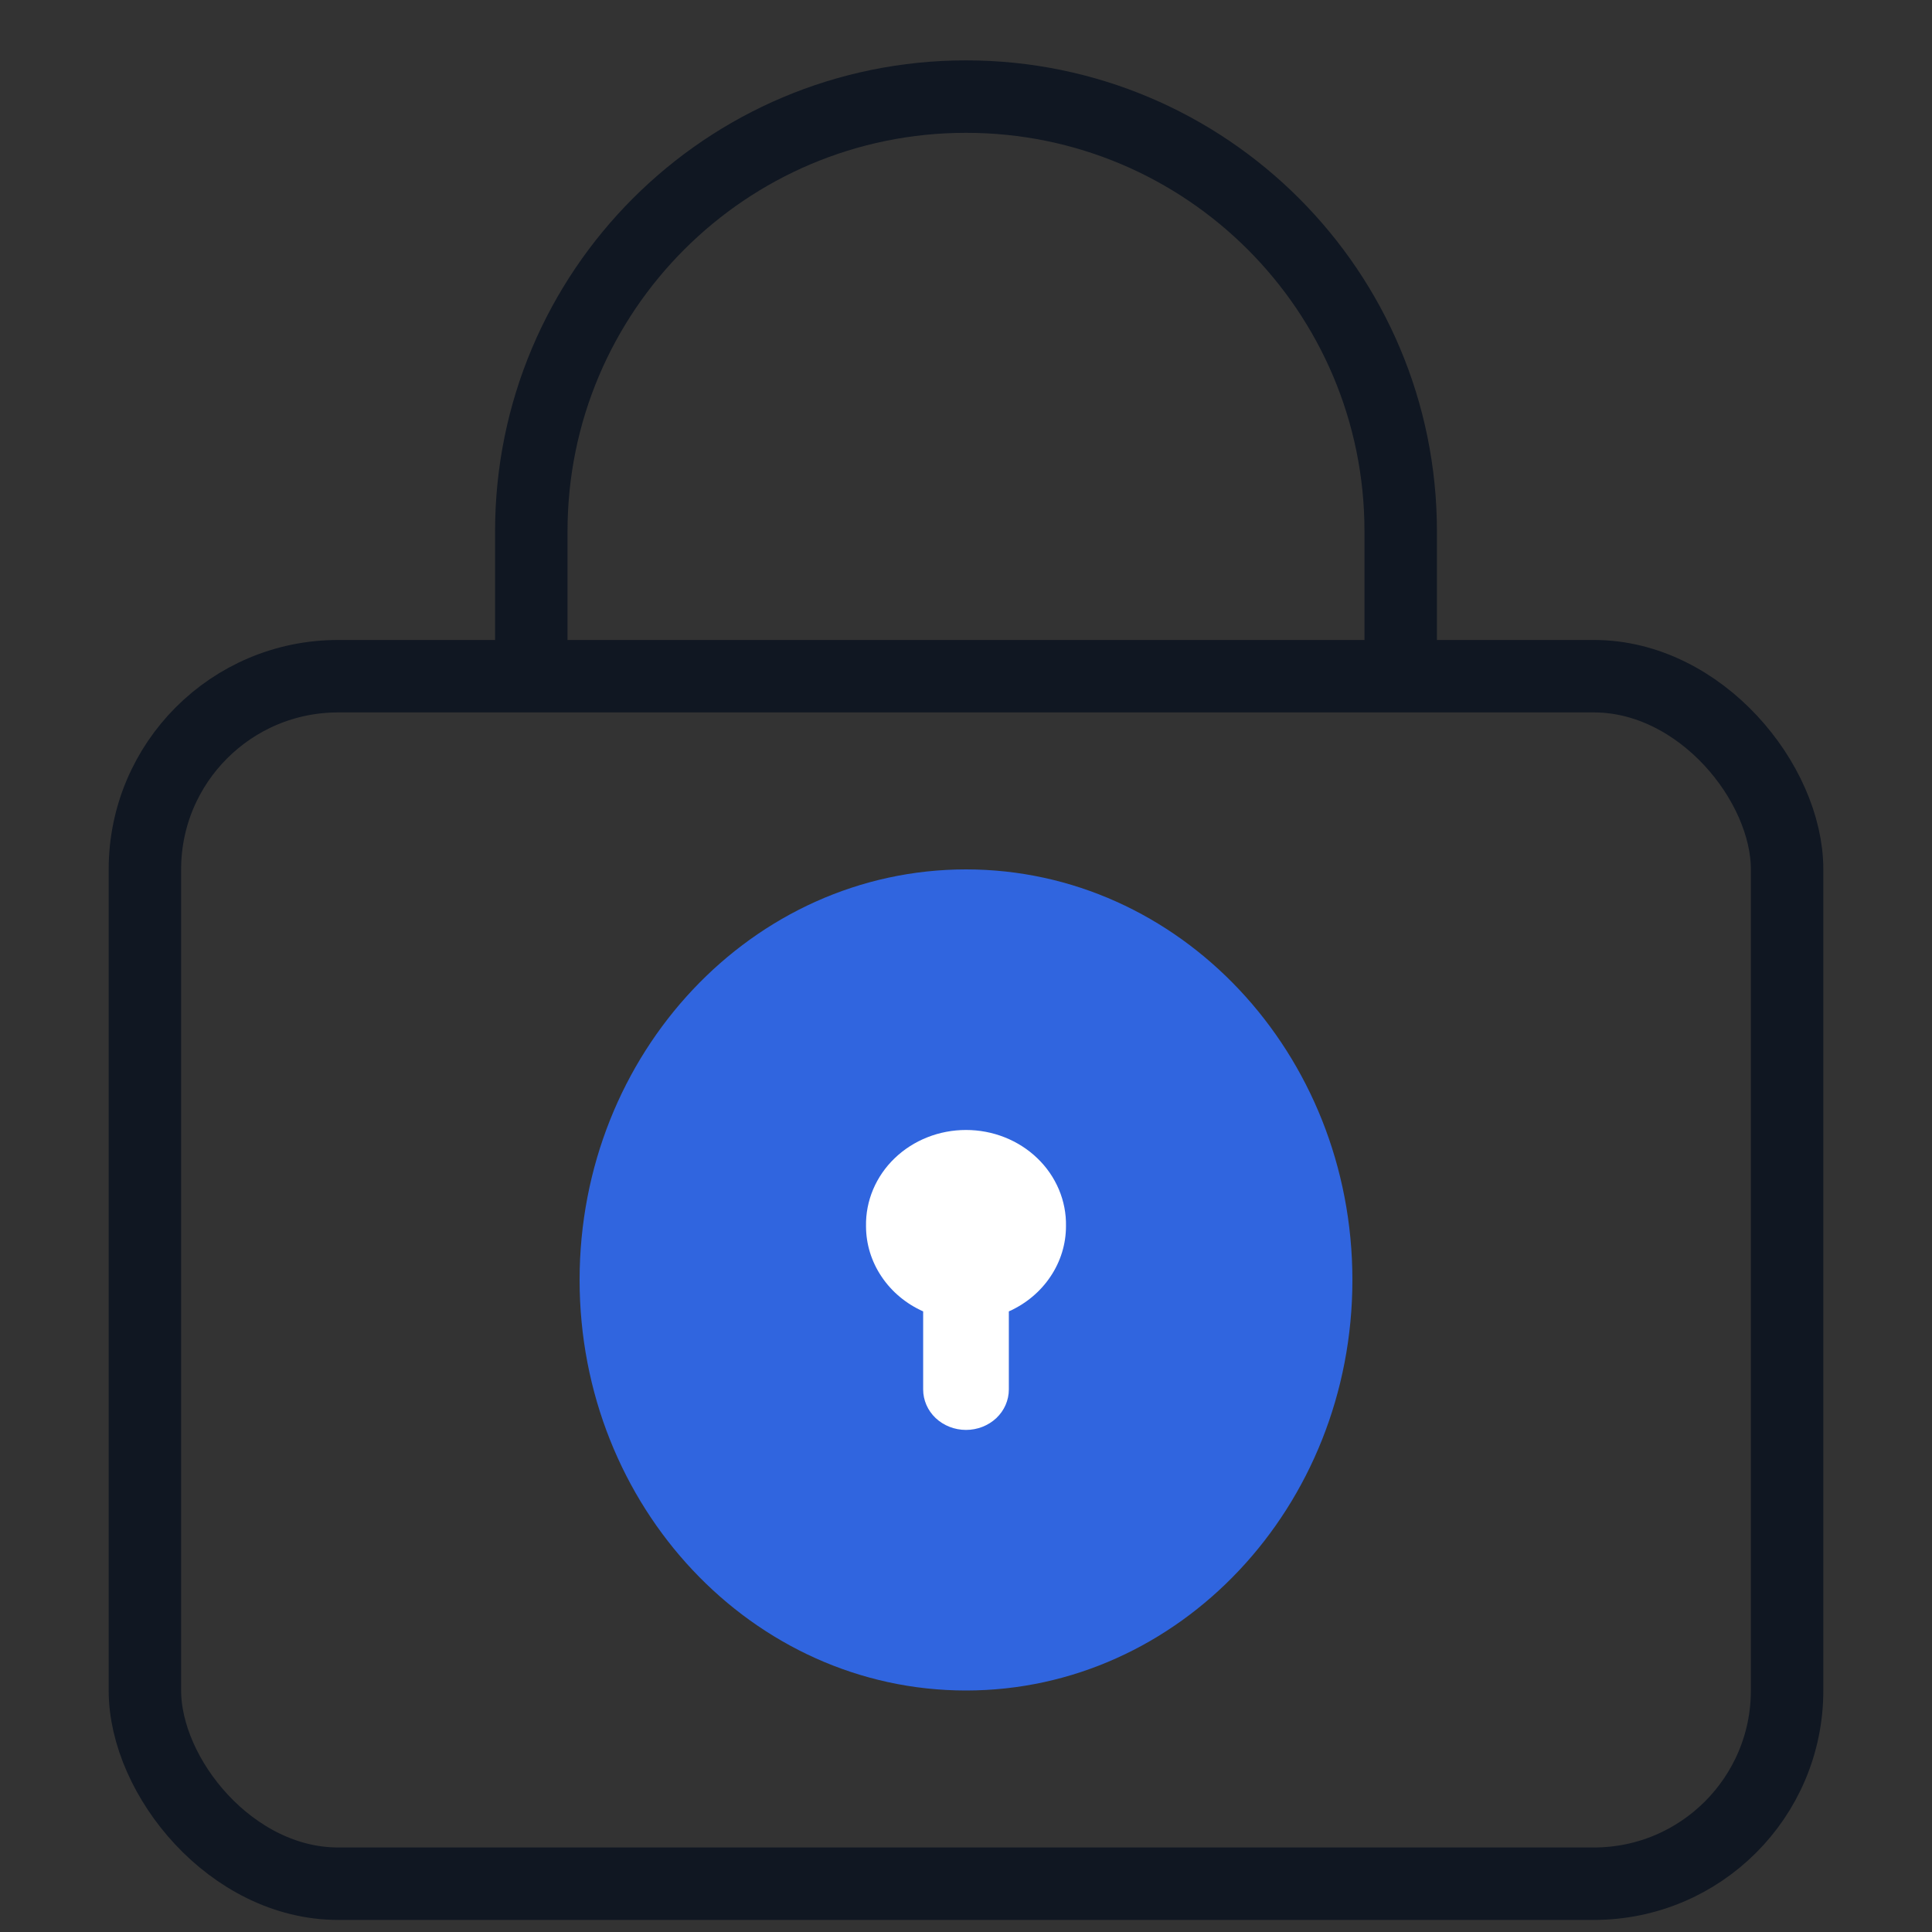
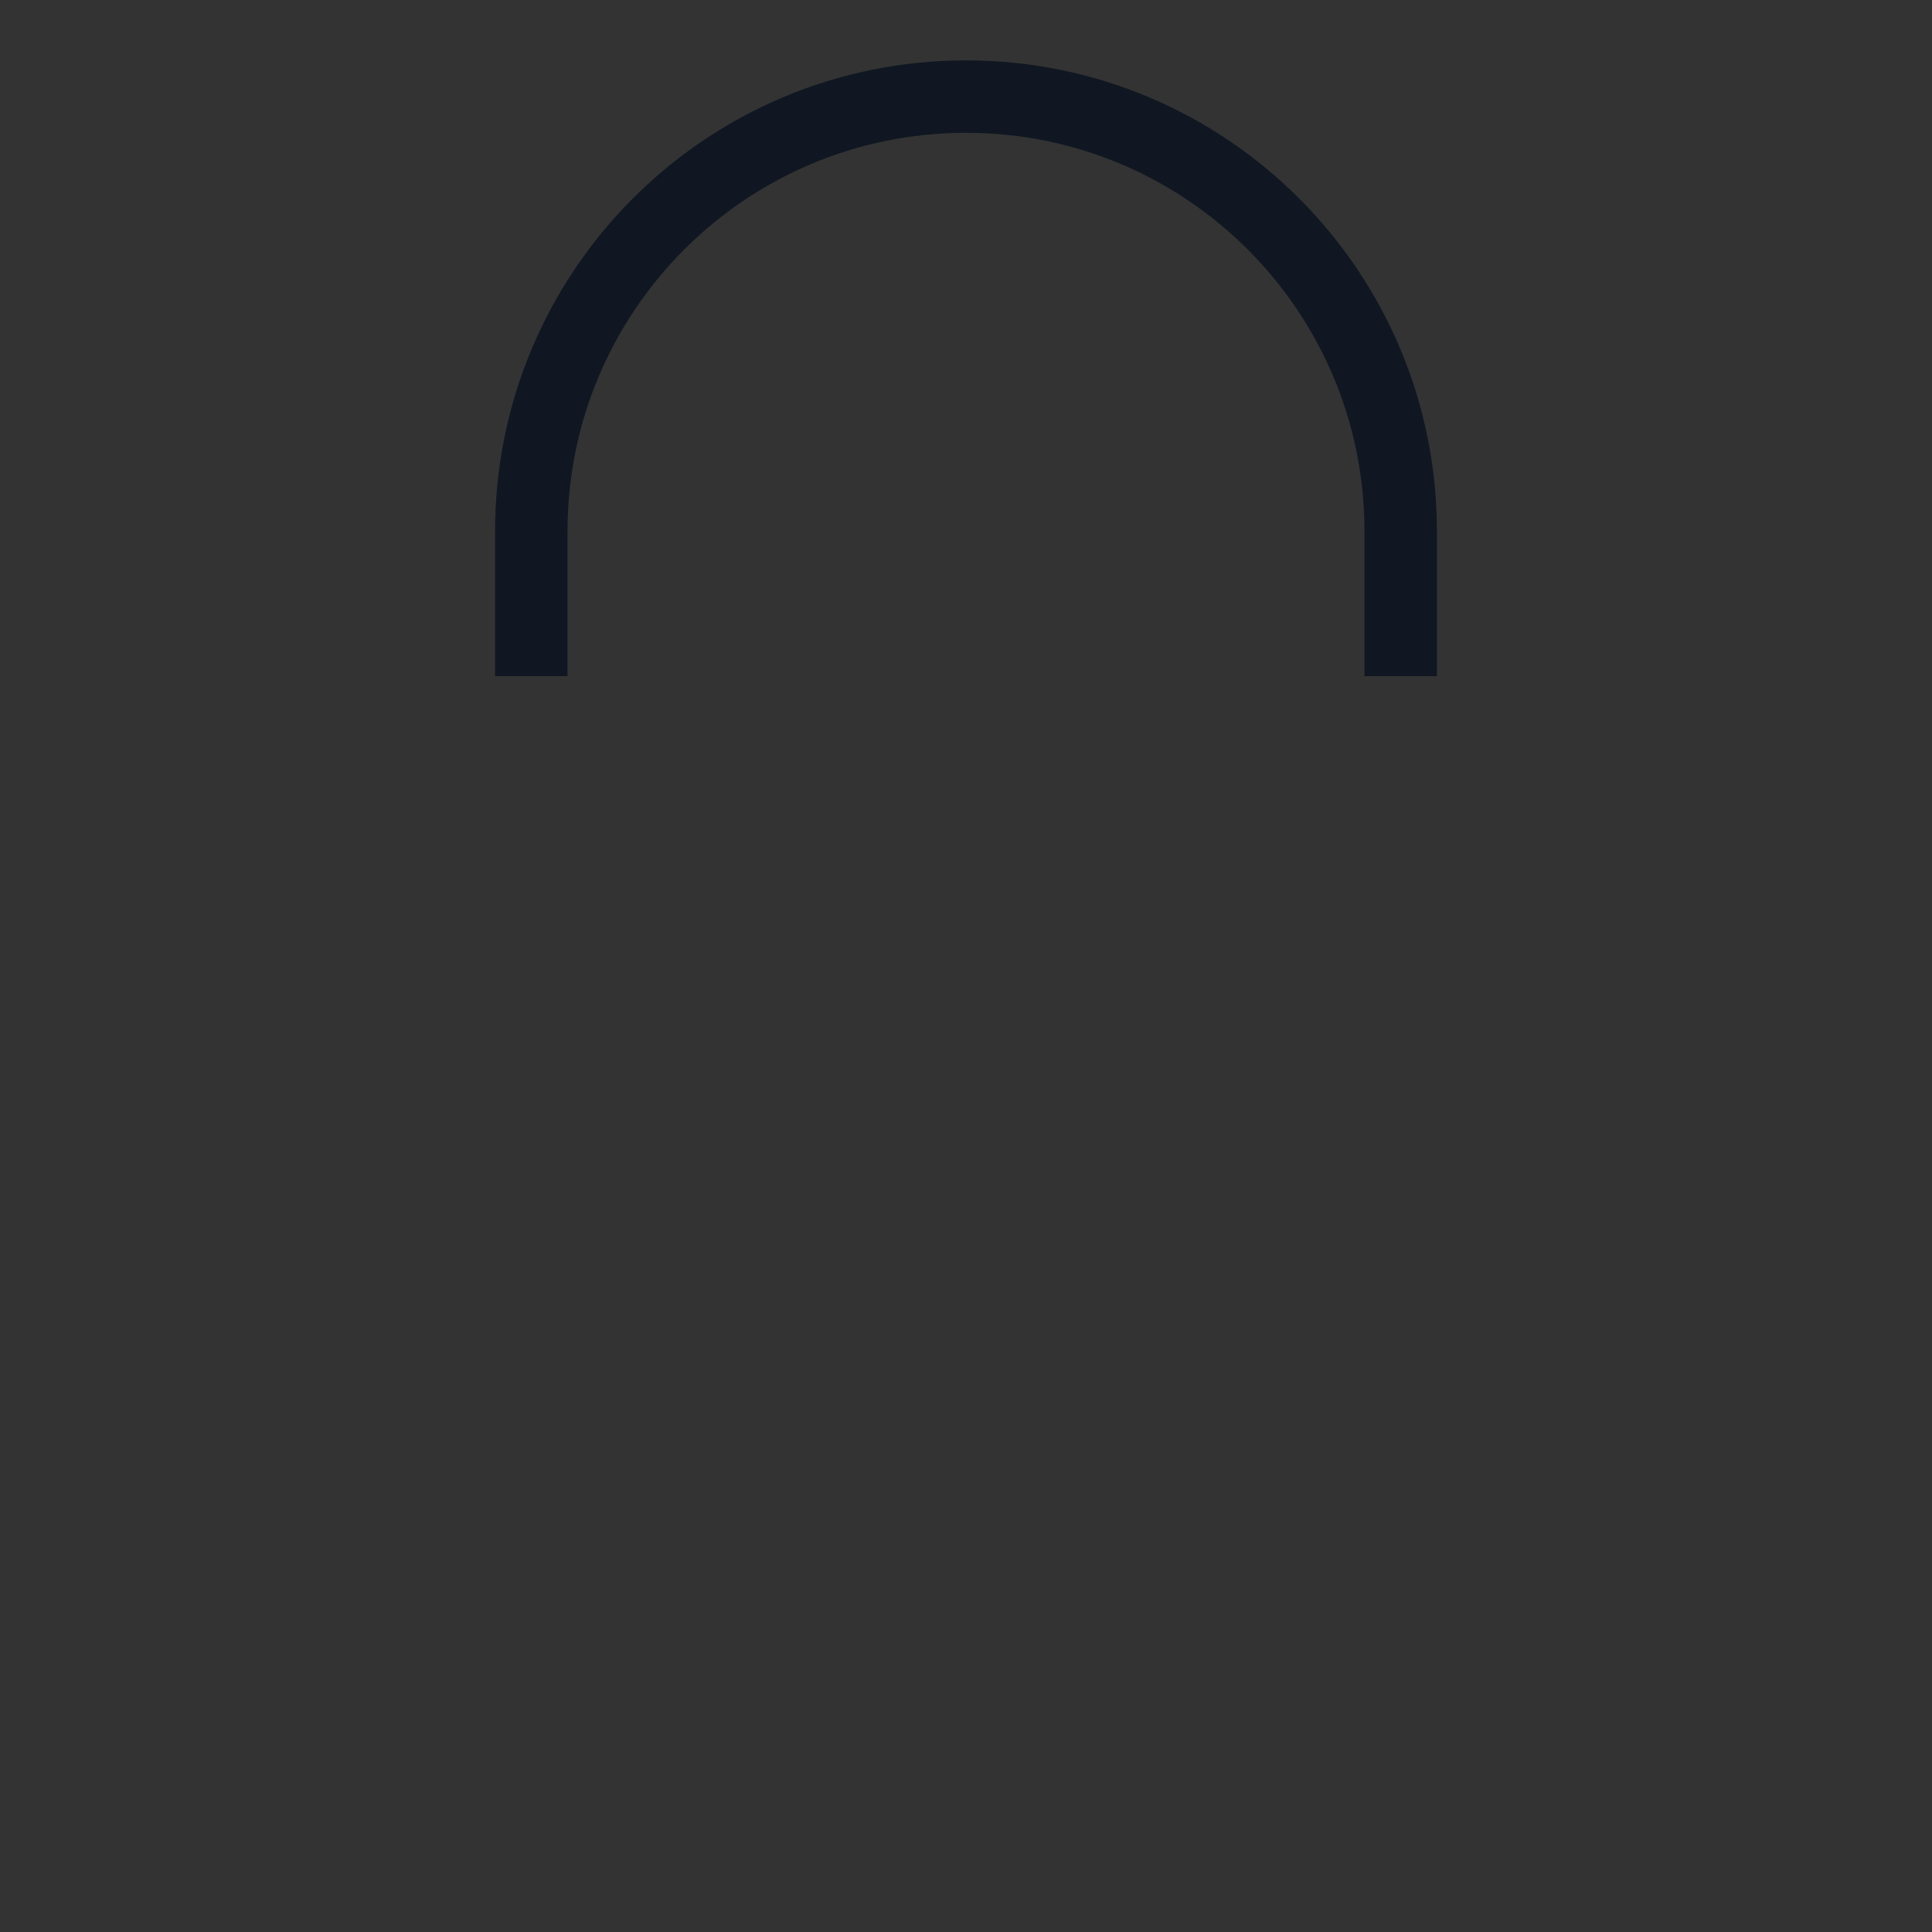
<svg xmlns="http://www.w3.org/2000/svg" width="40" height="40" viewBox="0 0 40 40" fill="none">
  <rect x="0" y="0" width="40" height="40" fill="#333333" stroke="none" />
-   <rect x="3" y="14" width="34" height="25" rx="4" stroke="#101722" stroke-width="1.5" />
  <path d="M11 14V11C11 6.029 15.029 2 20 2C24.971 2 29 6.029 29 11V14" stroke="#101722" stroke-width="1.5" />
-   <path d="M28 26.5C28 31.194 24.419 35 20 35C15.582 35 12 31.194 12 26.5C12 21.806 15.582 18 20 18C24.419 18 28 21.806 28 26.5" fill="#3065DF" />
-   <path d="M17.93 25.386C17.925 25.126 17.975 24.868 18.077 24.626C18.179 24.385 18.33 24.165 18.523 23.98C18.716 23.794 18.946 23.647 19.199 23.547C19.453 23.446 19.725 23.395 20 23.395C20.275 23.395 20.547 23.446 20.801 23.547C21.054 23.647 21.284 23.794 21.477 23.98C21.67 24.165 21.821 24.385 21.923 24.626C22.025 24.868 22.075 25.126 22.07 25.386C22.07 25.756 21.959 26.118 21.749 26.43C21.54 26.743 21.241 26.993 20.887 27.151V28.767C20.887 28.989 20.794 29.203 20.628 29.36C20.461 29.517 20.235 29.605 20 29.605C19.765 29.605 19.539 29.517 19.372 29.36C19.206 29.203 19.113 28.989 19.113 28.767V27.151C18.759 26.993 18.46 26.743 18.251 26.43C18.041 26.118 17.93 25.756 17.93 25.386Z" fill="white" />
</svg>